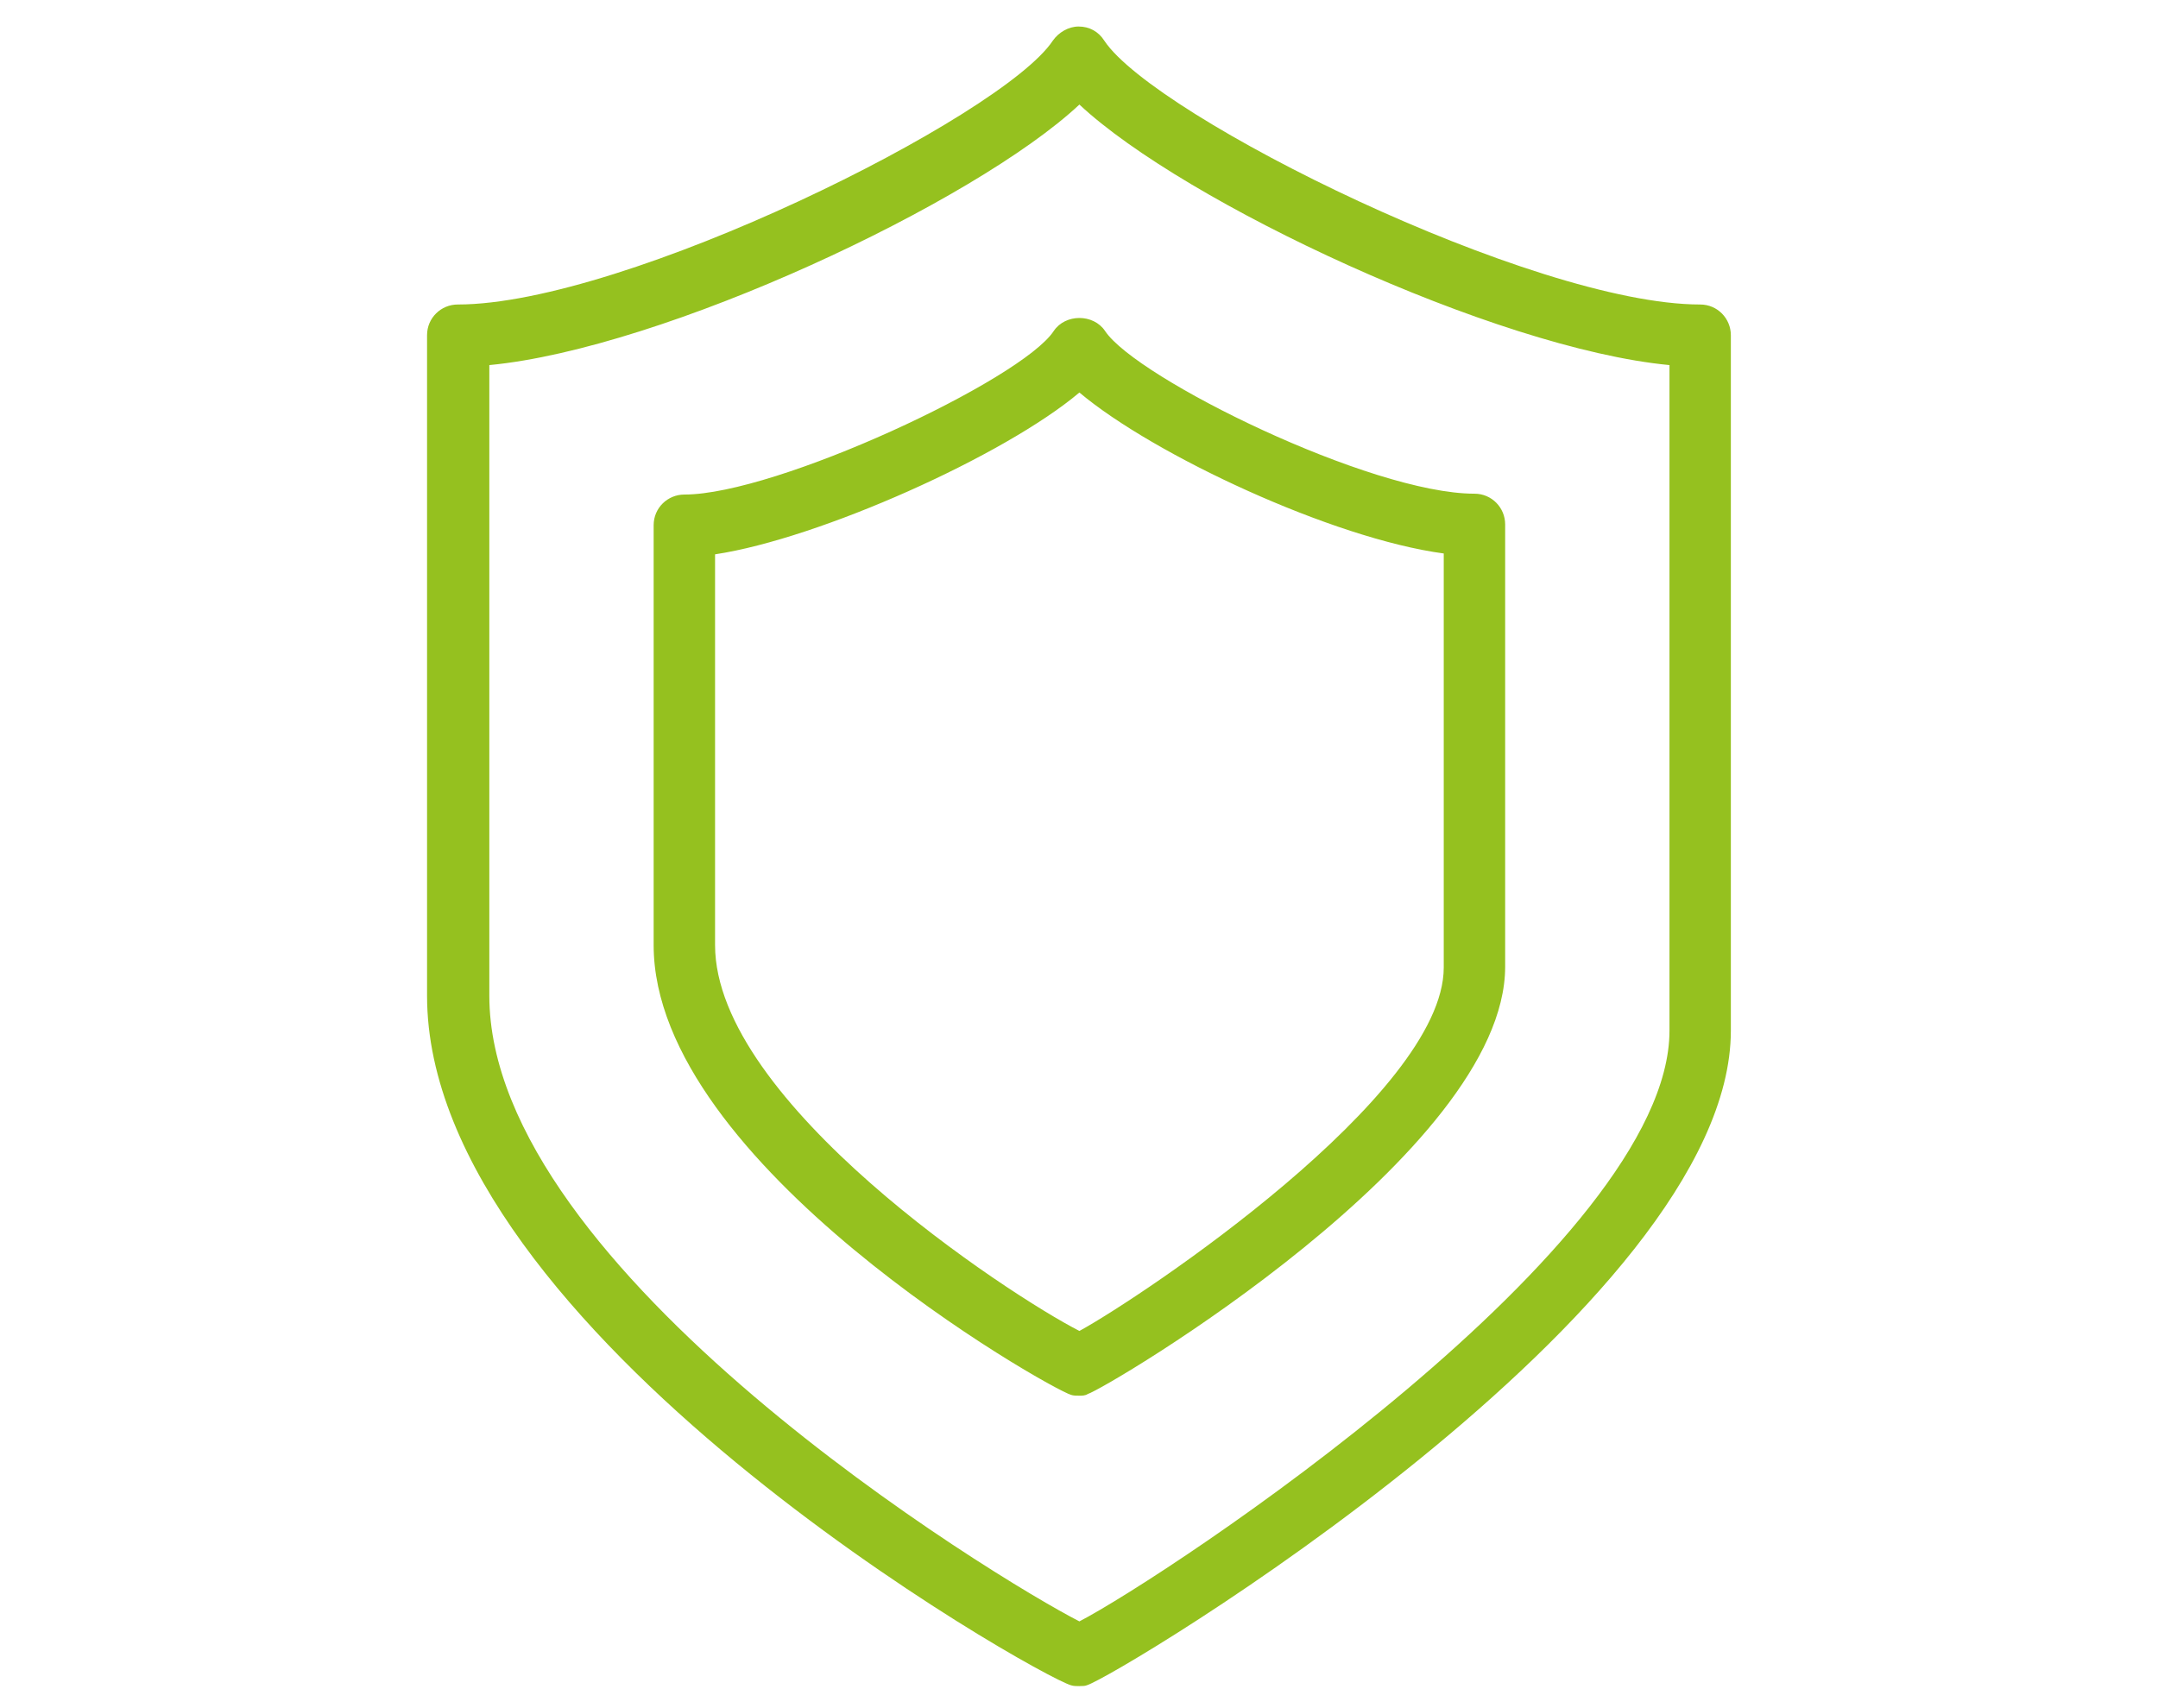
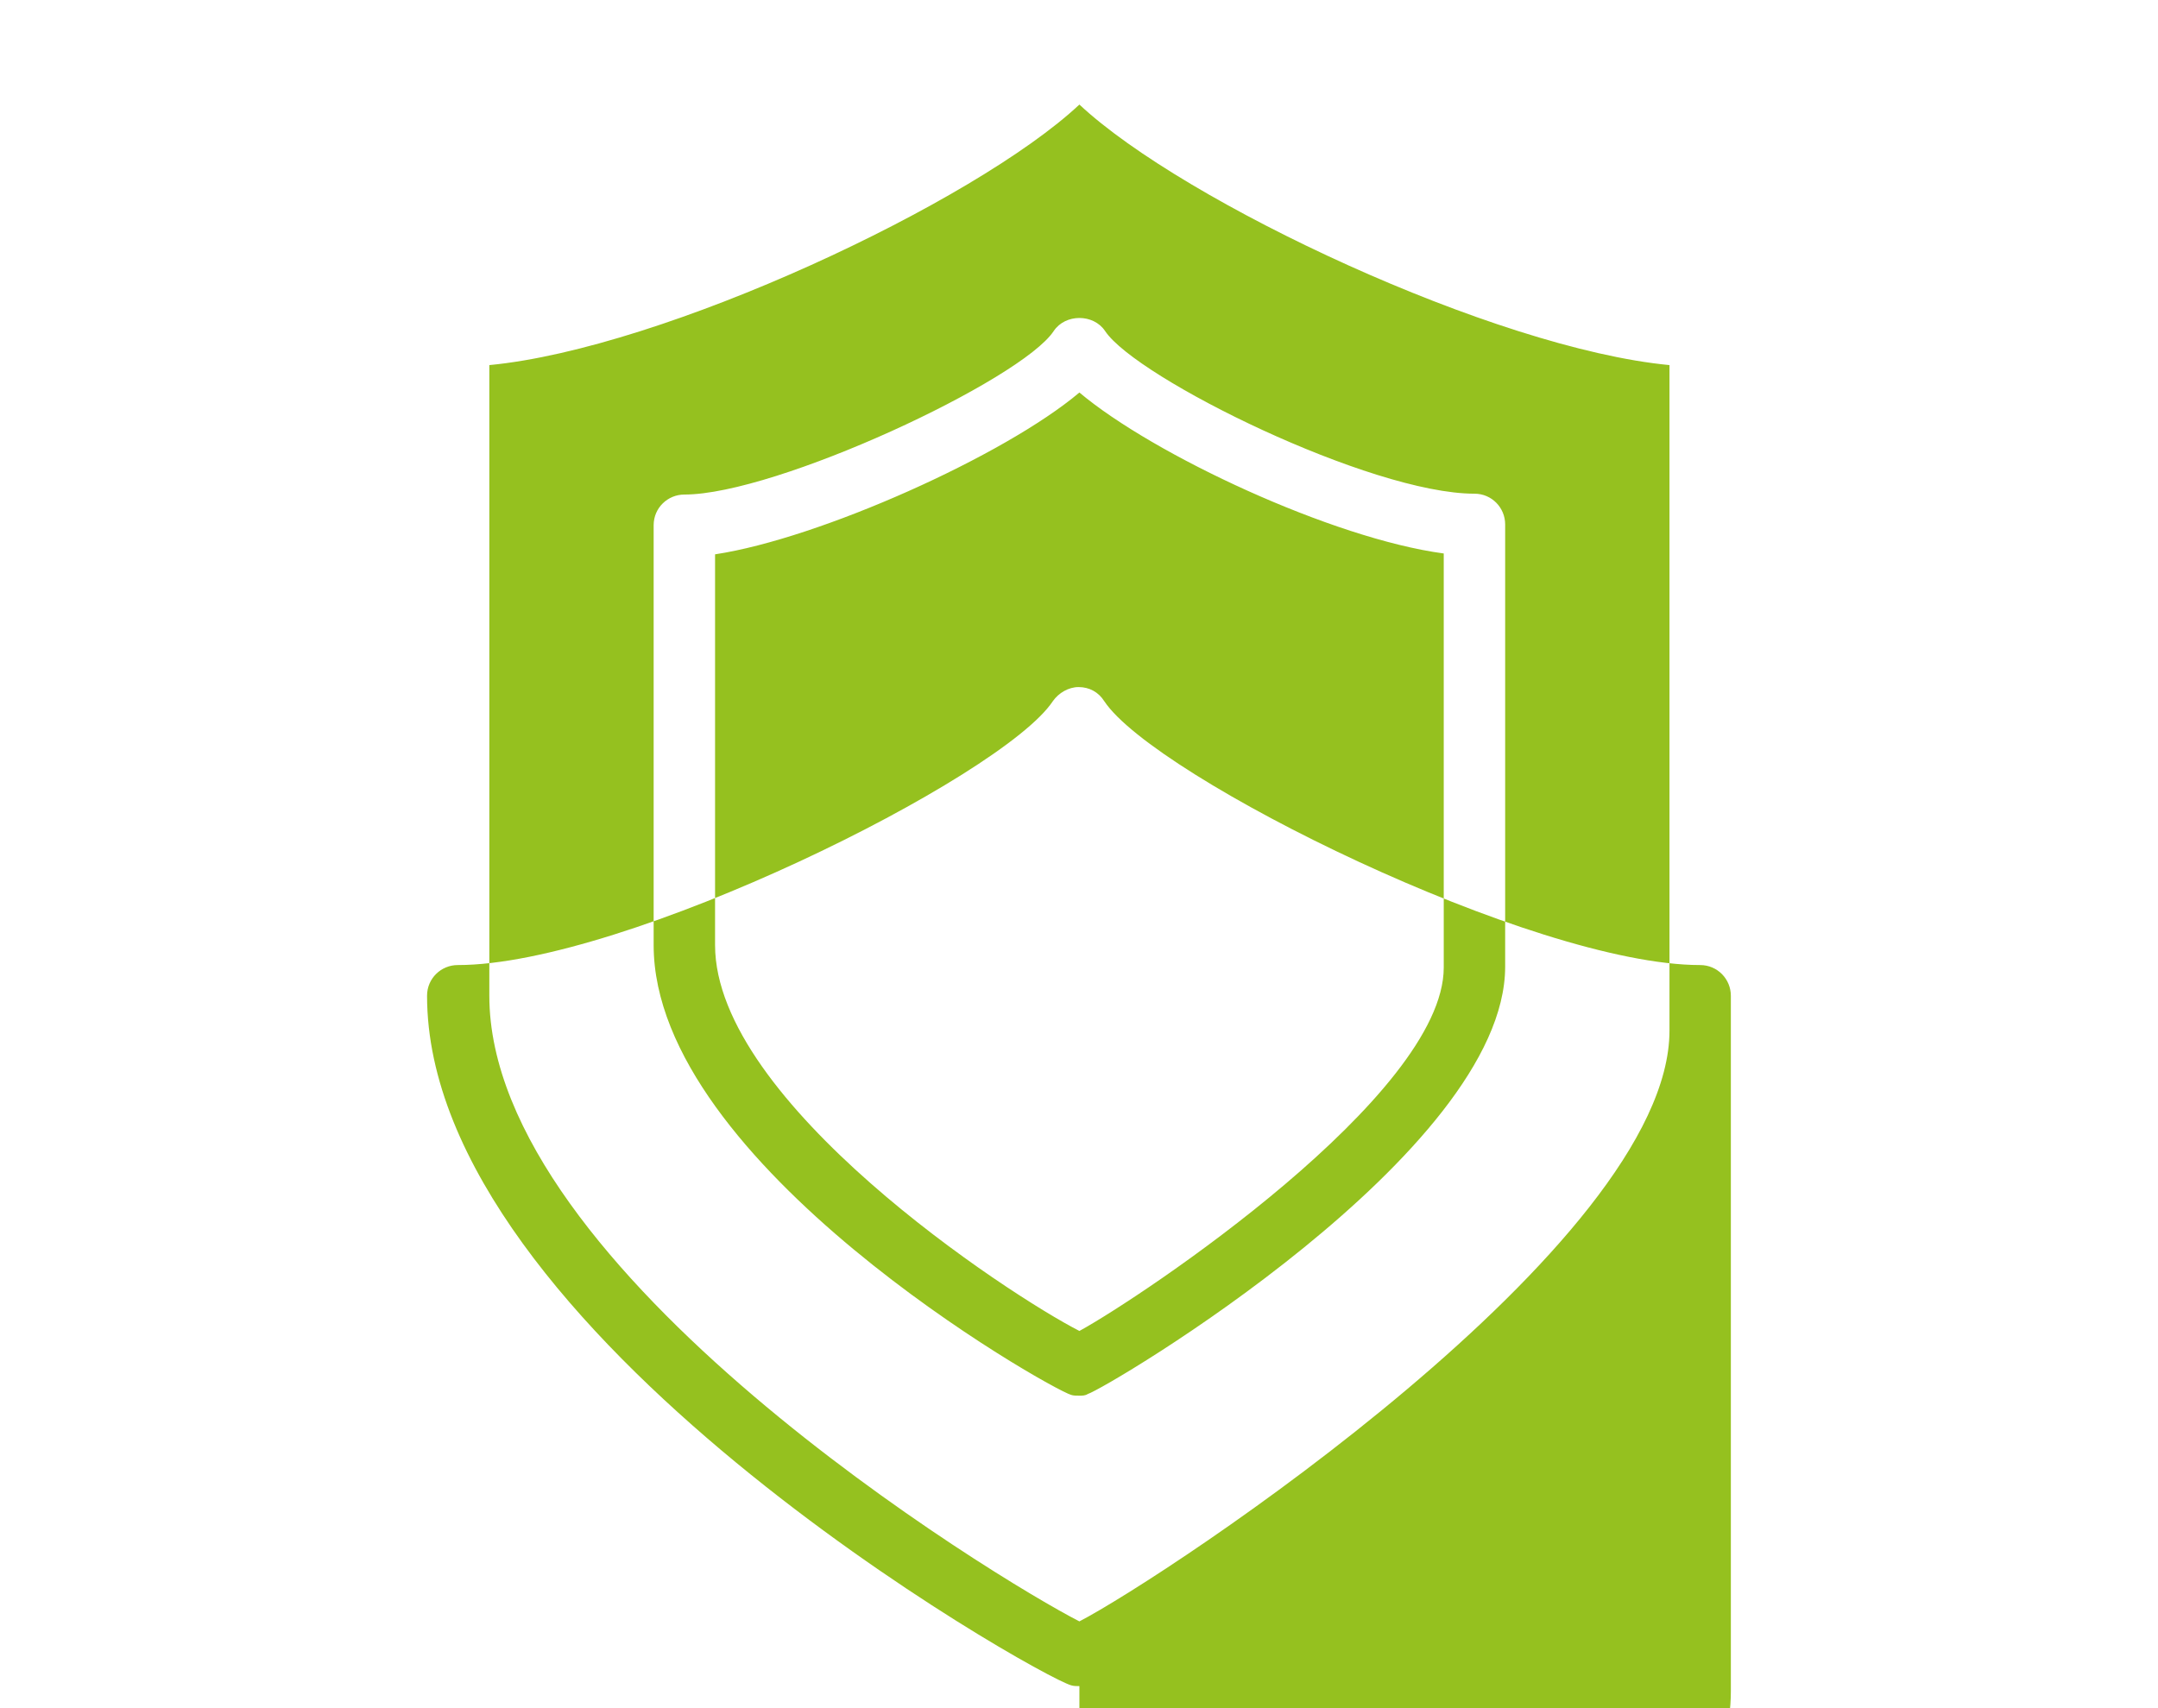
<svg xmlns="http://www.w3.org/2000/svg" id="Ebene_1" data-name="Ebene 1" viewBox="0 0 480 380">
  <defs>
    <style>
      .cls-1 {
        fill: #95c11f;
      }
    </style>
  </defs>
-   <path class="cls-1" d="m240.09,375.1c-.55,0-1.29,0-1.85-.18-7.75-2.22-143.25-78.82-143.25-153.4V74.57c0-3.88,3.14-6.83,6.83-6.83,37.1,0,121.09-41.72,132.36-58.7,1.29-1.85,3.51-3.14,5.72-3.14h0c2.4,0,4.43,1.11,5.72,3.14,11.26,16.98,95.44,58.7,132.54,58.7,3.88,0,6.83,3.14,6.83,6.83v154.69c0,61.84-136.79,143.8-143.25,145.65-.37.18-1.11.18-1.66.18ZM108.84,81.22v140.29c0,61.1,112.79,129.77,131.25,139.19,19.2-9.97,131.25-83.81,131.25-131.43V81.22c-38.77-3.69-107.99-36.18-131.25-57.96-23.26,21.78-92.48,54.27-131.25,57.96Zm131.25,229.27c-.74,0-1.29,0-1.85-.18-4.98-1.48-92.85-51.32-92.85-100.05v-93.41c0-3.88,3.14-6.83,6.83-6.83,20.49,0,74.95-25.47,82.15-36.37,2.58-3.88,8.86-3.88,11.44,0,7.01,10.52,59.07,36.18,82.15,36.18,3.88,0,6.83,3.14,6.83,6.83v98.39c0,41.35-88.61,93.77-92.85,95.07-.55.37-1.29.37-1.85.37Zm-81.04-187.18v86.94c0,34.89,65.16,77.71,81.04,85.84,13.84-7.57,81.04-52.43,81.04-80.85v-92.11c-24.74-3.32-64.61-21.97-81.04-35.81-16.61,14.03-57.78,32.49-81.04,36Z" />
+   <path class="cls-1" d="m240.09,375.1c-.55,0-1.29,0-1.85-.18-7.75-2.22-143.25-78.82-143.25-153.4c0-3.88,3.14-6.83,6.83-6.83,37.1,0,121.09-41.72,132.36-58.7,1.29-1.85,3.51-3.14,5.72-3.14h0c2.4,0,4.43,1.11,5.72,3.14,11.26,16.98,95.44,58.7,132.54,58.7,3.88,0,6.83,3.14,6.83,6.83v154.69c0,61.84-136.79,143.8-143.25,145.65-.37.18-1.11.18-1.66.18ZM108.84,81.22v140.29c0,61.1,112.79,129.77,131.25,139.19,19.2-9.97,131.25-83.81,131.25-131.43V81.22c-38.77-3.69-107.99-36.18-131.25-57.96-23.26,21.78-92.48,54.27-131.25,57.96Zm131.25,229.27c-.74,0-1.29,0-1.85-.18-4.98-1.48-92.85-51.32-92.85-100.05v-93.41c0-3.88,3.14-6.83,6.83-6.83,20.49,0,74.95-25.47,82.15-36.37,2.58-3.88,8.86-3.88,11.44,0,7.01,10.52,59.07,36.18,82.15,36.18,3.88,0,6.83,3.14,6.83,6.83v98.39c0,41.35-88.61,93.77-92.85,95.07-.55.37-1.29.37-1.85.37Zm-81.04-187.18v86.94c0,34.89,65.16,77.71,81.04,85.84,13.84-7.57,81.04-52.43,81.04-80.85v-92.11c-24.74-3.32-64.61-21.97-81.04-35.81-16.61,14.03-57.78,32.49-81.04,36Z" />
</svg>